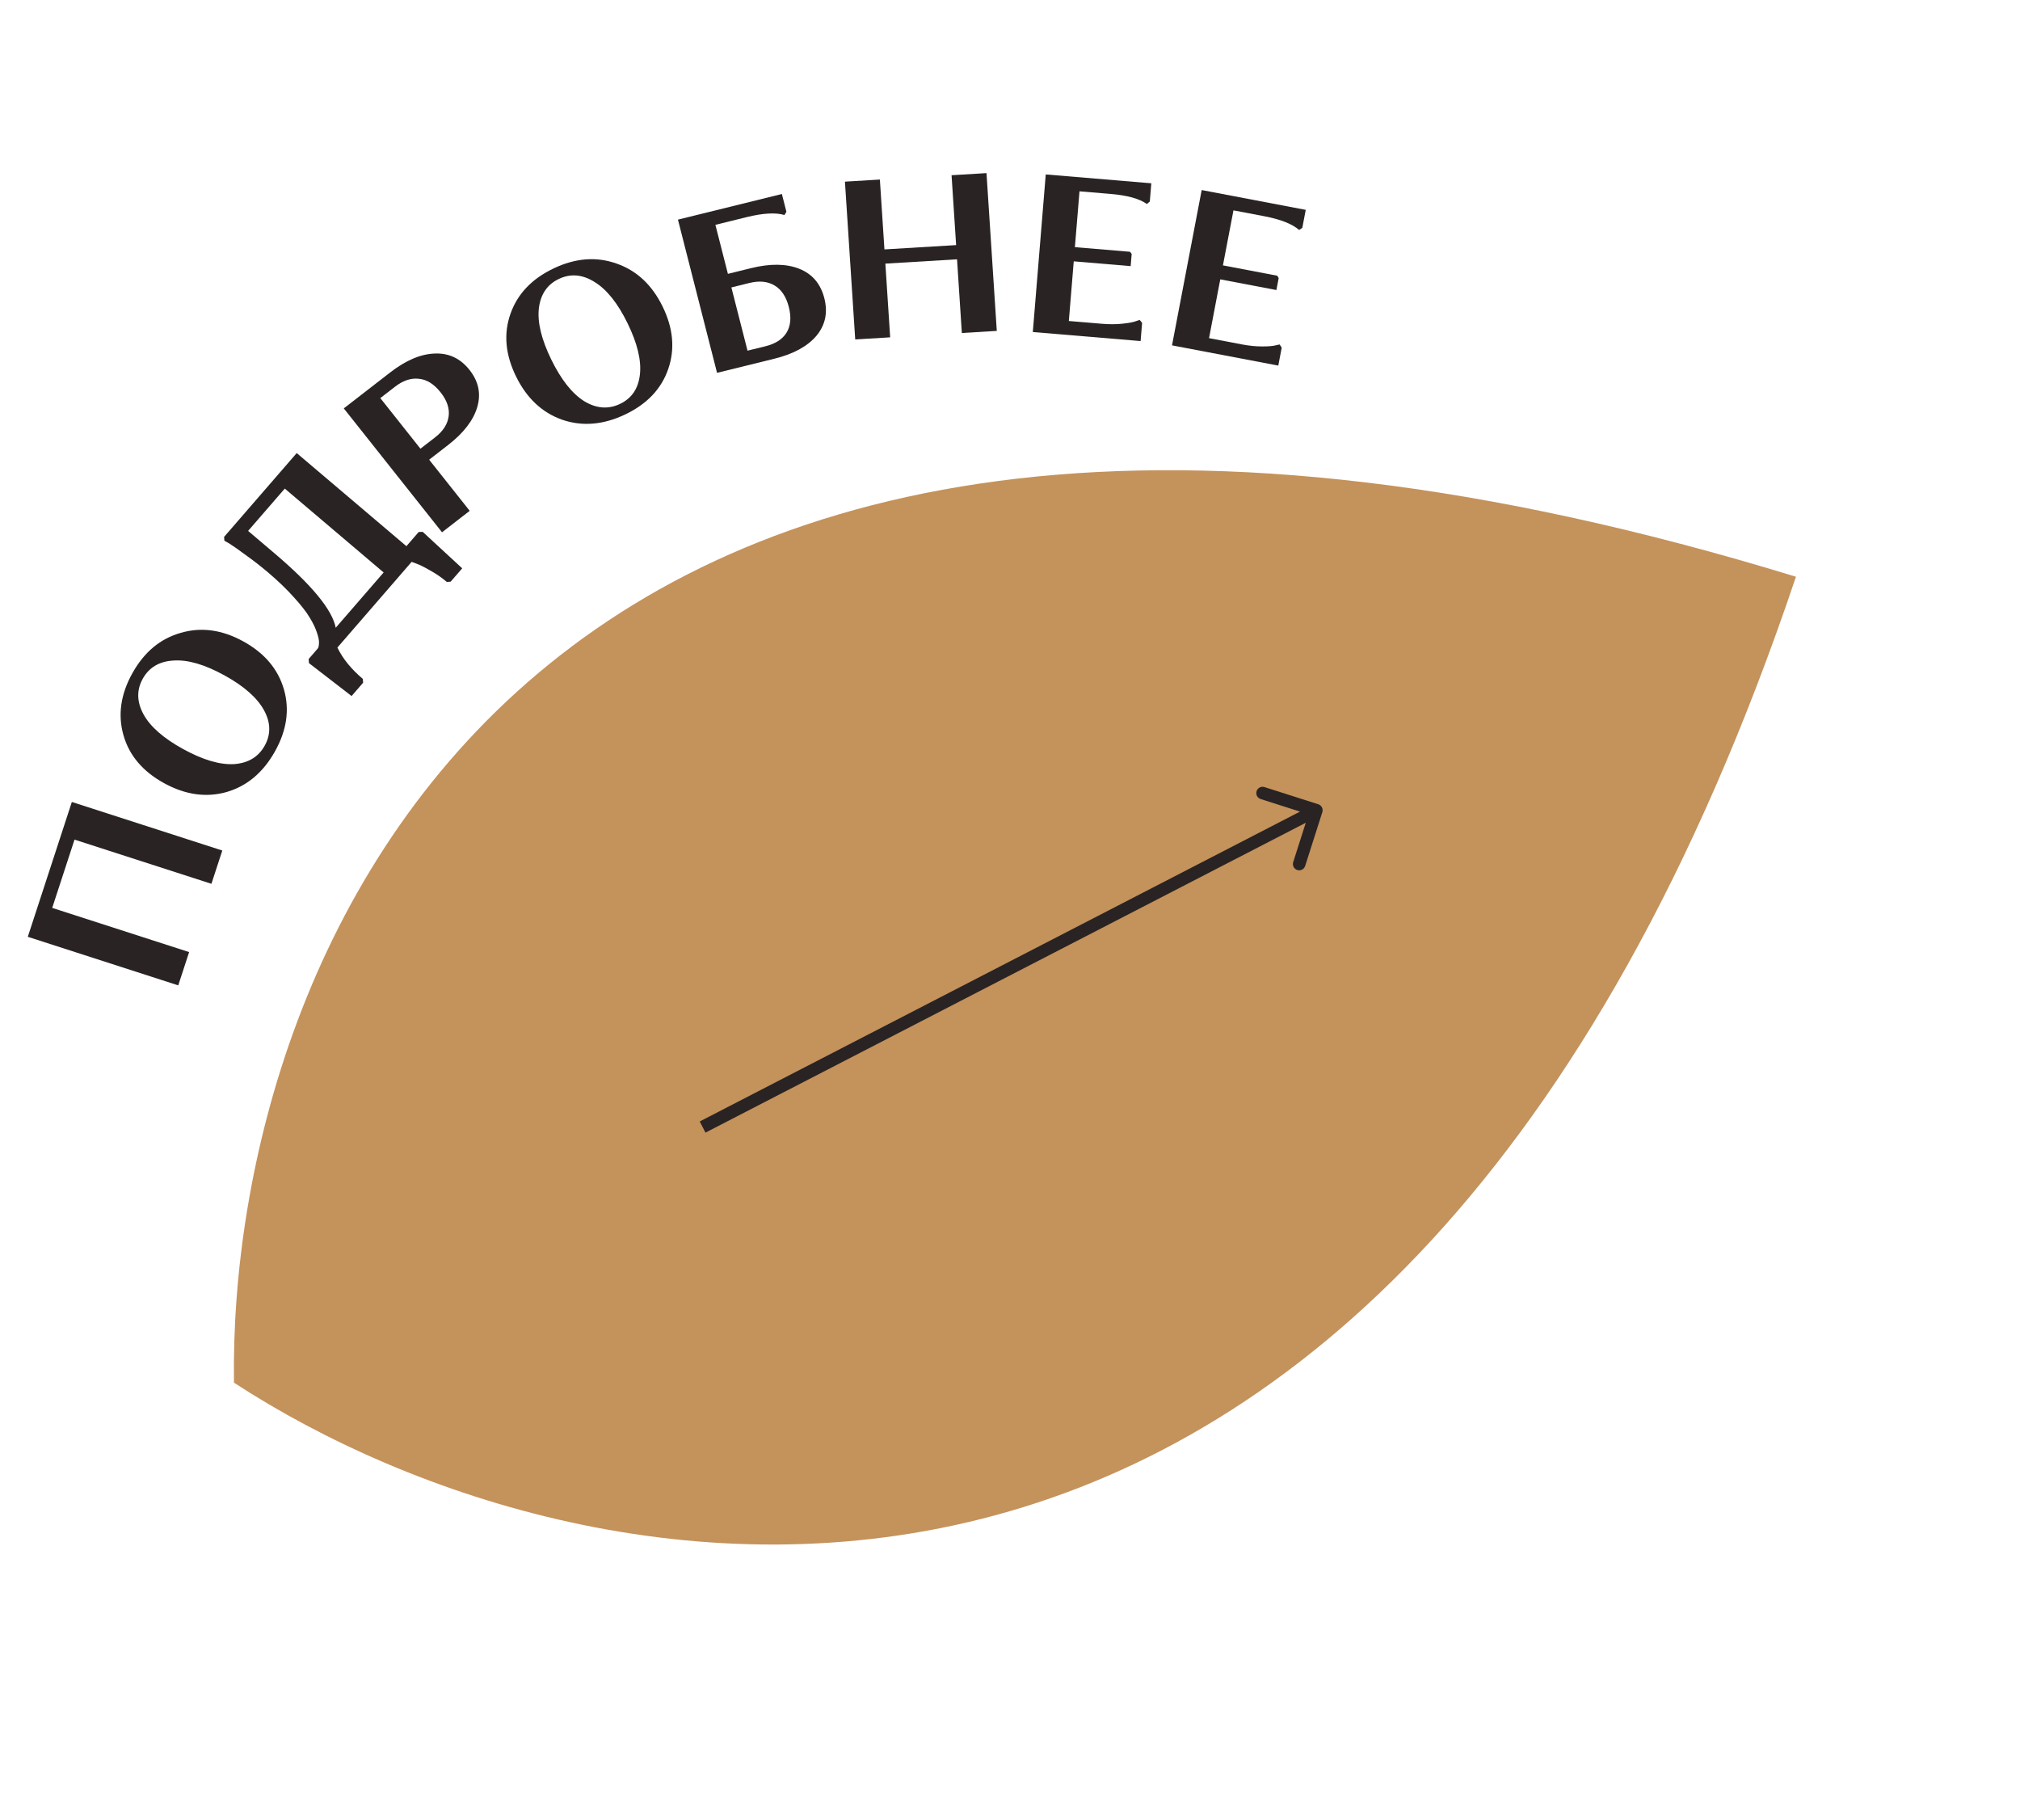
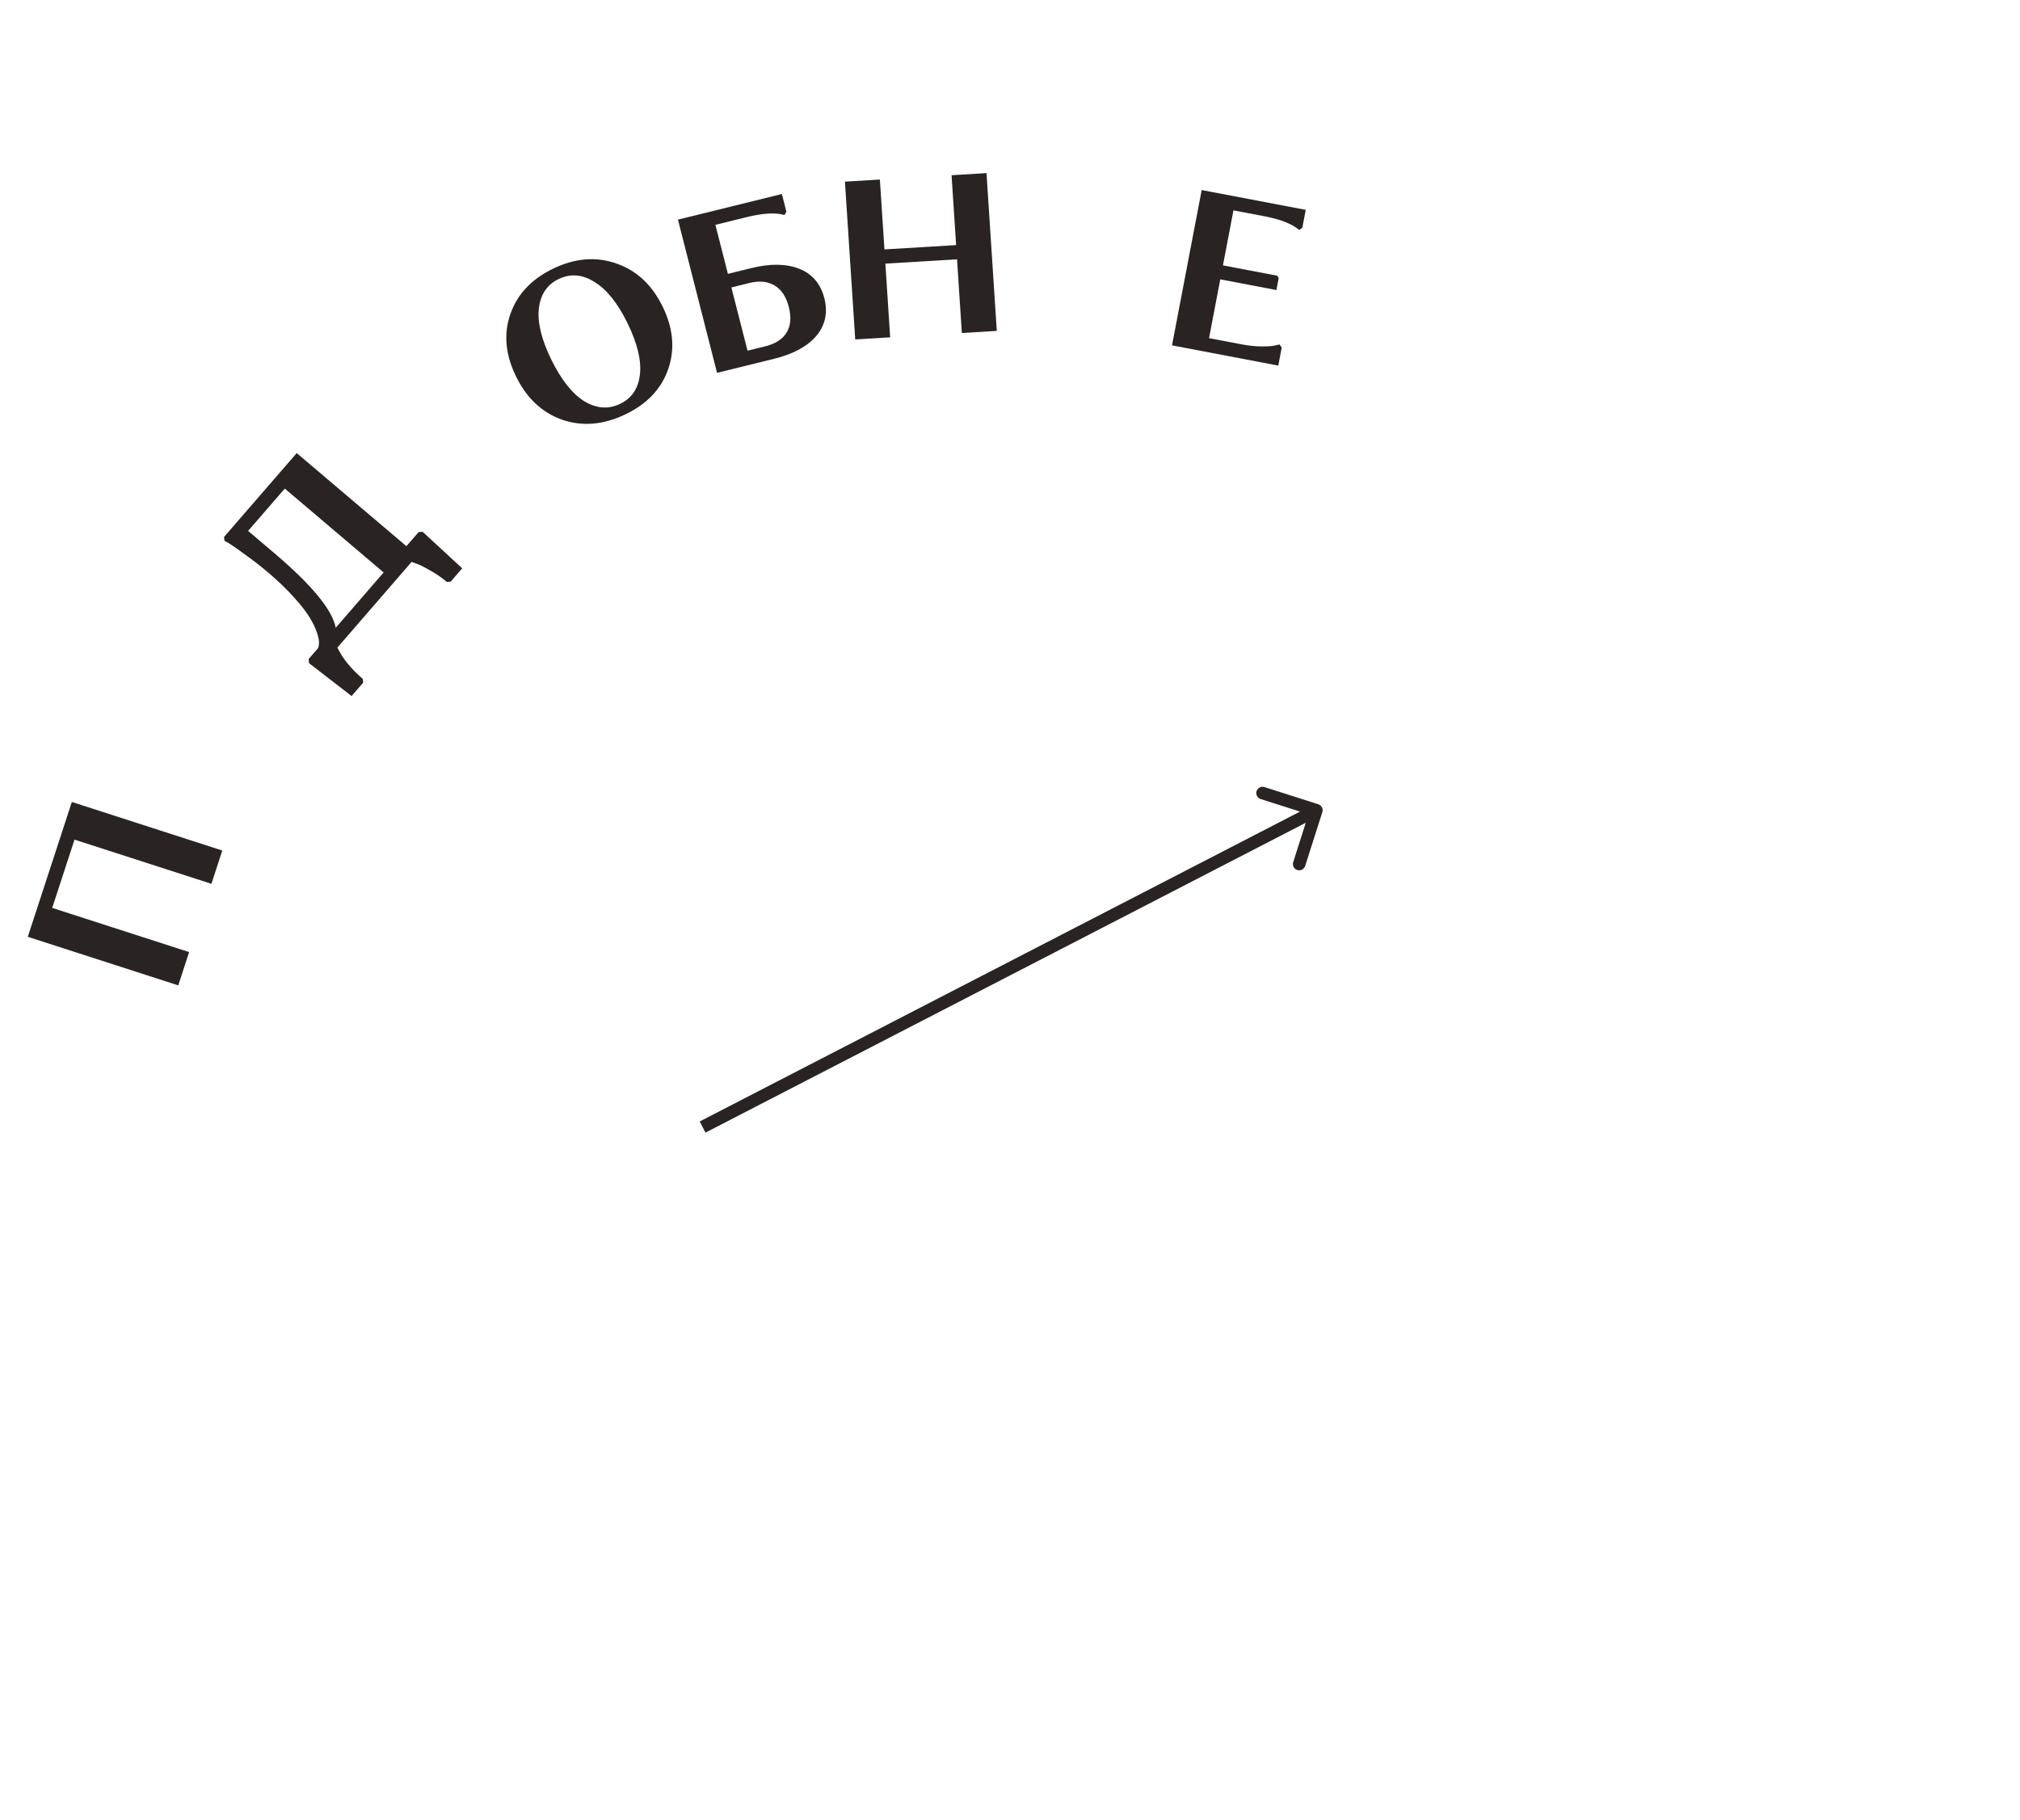
<svg xmlns="http://www.w3.org/2000/svg" width="161" height="145" viewBox="0 0 161 145" fill="none">
-   <path d="M18.648 110.18C18.15 75.899 42.353 15.062 143.143 45.958C111.042 141.363 46.771 128.525 18.648 110.18Z" fill="#C4925B" />
  <path d="M105.394 64.717C105.478 64.454 105.332 64.172 105.069 64.088L100.782 62.72C100.519 62.636 100.238 62.781 100.154 63.044C100.07 63.307 100.215 63.589 100.478 63.672L104.289 64.889L103.073 68.699C102.989 68.963 103.134 69.244 103.397 69.328C103.66 69.412 103.941 69.267 104.025 69.004L105.394 64.717ZM56.229 90.254L105.147 65.009L104.688 64.12L55.771 89.365L56.229 90.254Z" fill="#292323" />
  <path d="M16.851 70.427L5.939 66.906L4.161 72.347L15.074 75.868L14.207 78.52L2.216 74.651L5.726 63.906L17.718 67.775L16.851 70.427Z" fill="#292323" />
-   <path d="M18.056 63.115C16.424 63.572 14.762 63.335 13.069 62.403C11.377 61.471 10.301 60.2 9.842 58.591C9.377 56.965 9.618 55.309 10.563 53.624C11.502 51.95 12.787 50.884 14.419 50.426C16.047 49.953 17.707 50.182 19.399 51.114C21.091 52.046 22.169 53.325 22.634 54.951C23.093 56.56 22.854 58.202 21.915 59.877C20.97 61.562 19.684 62.641 18.056 63.115ZM11.438 56.922C11.975 57.902 13.026 58.824 14.592 59.687C16.159 60.549 17.509 60.95 18.643 60.89C19.773 60.814 20.59 60.325 21.095 59.425C21.599 58.525 21.583 57.585 21.046 56.604C20.505 55.607 19.451 54.677 17.885 53.815C16.319 52.952 14.971 52.559 13.841 52.635C12.707 52.696 11.887 53.176 11.383 54.076C10.878 54.976 10.896 55.925 11.438 56.922Z" fill="#292323" />
  <path d="M33.371 42.393L33.691 42.381L36.839 45.288L35.92 46.349L35.614 46.373C35.202 46.024 34.759 45.719 34.286 45.459C33.821 45.19 33.46 45.01 33.205 44.92L32.809 44.772L26.892 51.601C27.309 52.475 27.985 53.308 28.918 54.1L28.942 54.403L28.022 55.464L24.626 52.842L24.601 52.514L25.343 51.657C25.395 51.559 25.423 51.418 25.426 51.231C25.437 51.036 25.381 50.761 25.26 50.406C25.137 50.034 24.944 49.634 24.68 49.206C24.415 48.761 23.998 48.225 23.428 47.6C22.857 46.959 22.164 46.292 21.35 45.601C20.791 45.128 20.223 44.684 19.643 44.272C19.063 43.842 18.625 43.533 18.328 43.344L17.884 43.086L17.861 42.783L23.649 36.104L32.392 43.522L33.371 42.393ZM21.861 44.076C24.854 46.615 26.486 48.597 26.758 50.024L30.577 45.617L22.698 38.933L19.775 42.306L21.861 44.076Z" fill="#292323" />
-   <path d="M35.231 42.415L27.401 32.543L31.116 29.666C32.359 28.704 33.541 28.206 34.663 28.172C35.777 28.128 36.696 28.563 37.419 29.475C38.143 30.387 38.35 31.372 38.041 32.431C37.732 33.489 36.956 34.5 35.713 35.463L34.205 36.631L37.437 40.706L35.231 42.415ZM31.479 30.82L30.312 31.723L33.511 35.756L34.678 34.853C35.314 34.361 35.674 33.801 35.759 33.174C35.843 32.547 35.628 31.909 35.114 31.26C34.592 30.602 34.016 30.243 33.387 30.184C32.76 30.108 32.124 30.32 31.479 30.82Z" fill="#292323" />
  <path d="M44.801 33.445C43.201 32.878 41.976 31.726 41.127 29.991C40.278 28.255 40.129 26.599 40.68 25.021C41.236 23.428 42.387 22.216 44.132 21.386C45.865 20.561 47.532 20.433 49.132 21C50.738 21.552 51.965 22.695 52.814 24.431C53.663 26.166 53.81 27.831 53.253 29.424C52.703 31.002 51.56 32.203 49.826 33.028C48.082 33.858 46.407 33.997 44.801 33.445ZM42.949 24.58C42.824 25.689 43.154 27.047 43.939 28.653C44.725 30.259 45.6 31.364 46.563 31.969C47.533 32.558 48.483 32.63 49.415 32.187C50.347 31.744 50.876 30.967 51.001 29.858C51.132 28.733 50.804 27.367 50.019 25.761C49.233 24.155 48.355 23.058 47.386 22.469C46.422 21.864 45.475 21.784 44.543 22.227C43.611 22.67 43.08 23.455 42.949 24.58Z" fill="#292323" />
  <path d="M57.151 29.71L54.034 17.502L62.318 15.46L62.679 16.873L62.523 17.134C61.825 16.923 60.817 16.98 59.501 17.304L57.019 17.916L58.017 21.822L59.869 21.366C61.395 20.99 62.676 21.008 63.71 21.42C64.744 21.833 65.408 22.615 65.702 23.766C65.993 24.905 65.783 25.902 65.073 26.757C64.359 27.6 63.239 28.21 61.713 28.586L57.151 29.71ZM62.688 26.511C63.021 25.971 63.082 25.289 62.871 24.463C62.66 23.638 62.278 23.065 61.726 22.744C61.185 22.42 60.518 22.355 59.726 22.55L58.293 22.904L59.58 27.944L61.013 27.591C61.805 27.395 62.363 27.035 62.688 26.511Z" fill="#292323" />
  <path d="M76.662 26.536L76.279 20.663L70.566 21.007L70.949 26.881L68.164 27.049L67.344 14.475L70.129 14.307L70.492 19.875L76.206 19.531L75.842 13.963L78.627 13.795L79.447 26.368L76.662 26.536Z" fill="#292323" />
-   <path d="M82.318 26.458L83.35 13.9L91.763 14.606L91.643 16.059L91.41 16.256C90.819 15.833 89.848 15.565 88.497 15.452L86.039 15.246L85.673 19.695L90.068 20.063L90.198 20.237L90.118 21.206L85.581 20.825L85.19 25.579L87.826 25.8C88.424 25.85 88.972 25.848 89.47 25.793C89.981 25.74 90.335 25.673 90.534 25.594L90.832 25.492L91.029 25.725L90.91 27.178L82.318 26.458Z" fill="#292323" />
  <path d="M93.413 27.521L95.778 15.145L104.072 16.723L103.798 18.155L103.545 18.327C103.002 17.845 102.064 17.477 100.732 17.224L98.31 16.763L97.472 21.147L101.804 21.972L101.915 22.158L101.733 23.112L97.259 22.261L96.364 26.946L98.963 27.441C99.553 27.553 100.098 27.608 100.599 27.606C101.112 27.606 101.472 27.576 101.679 27.518L101.986 27.448L102.157 27.701L101.884 29.133L93.413 27.521Z" fill="#292323" />
</svg>